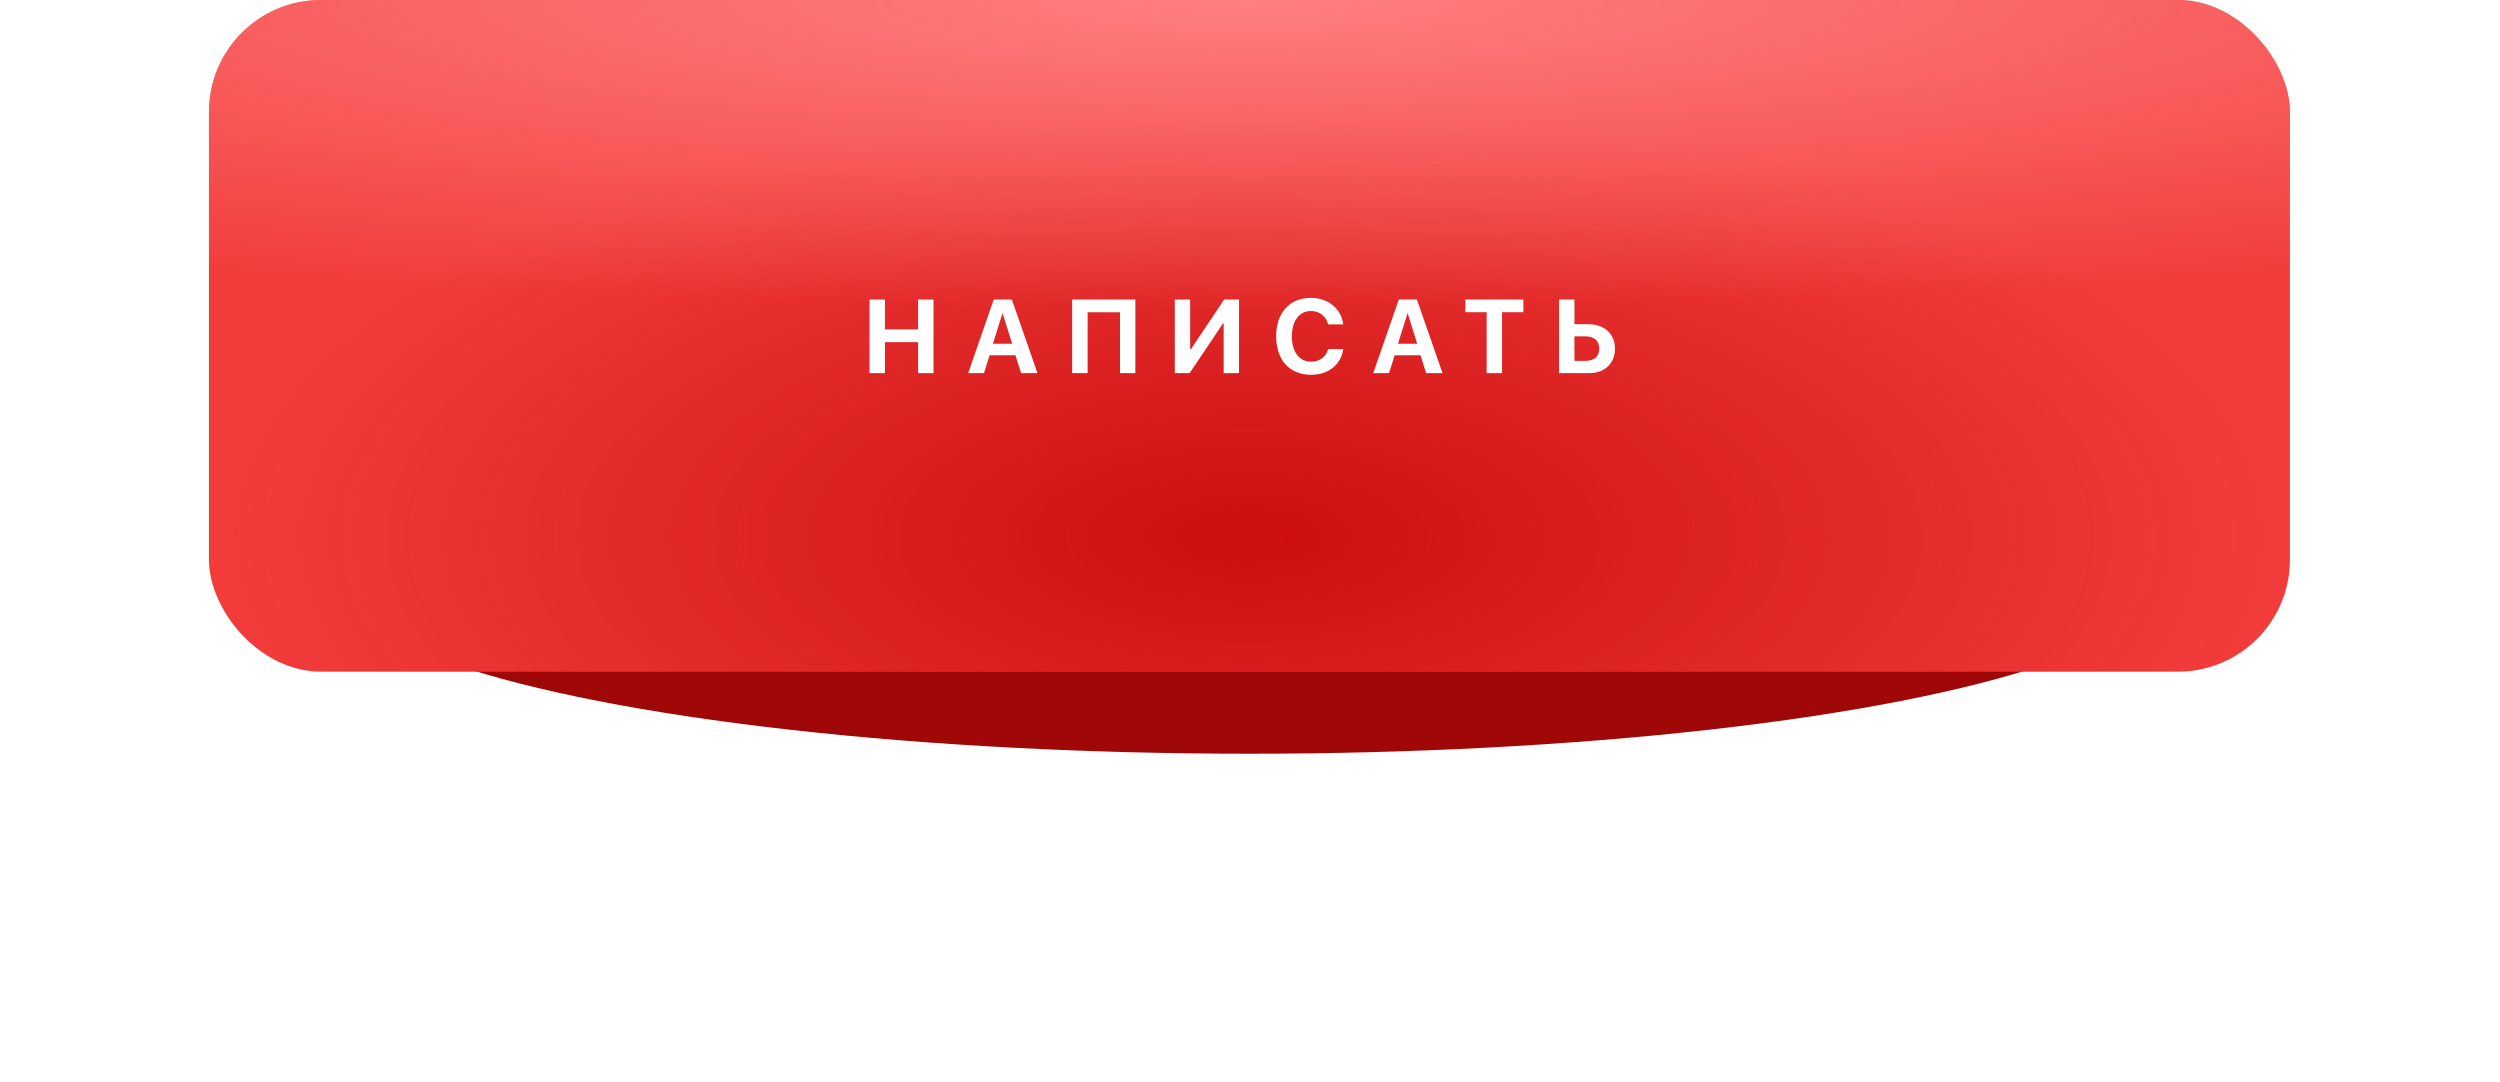
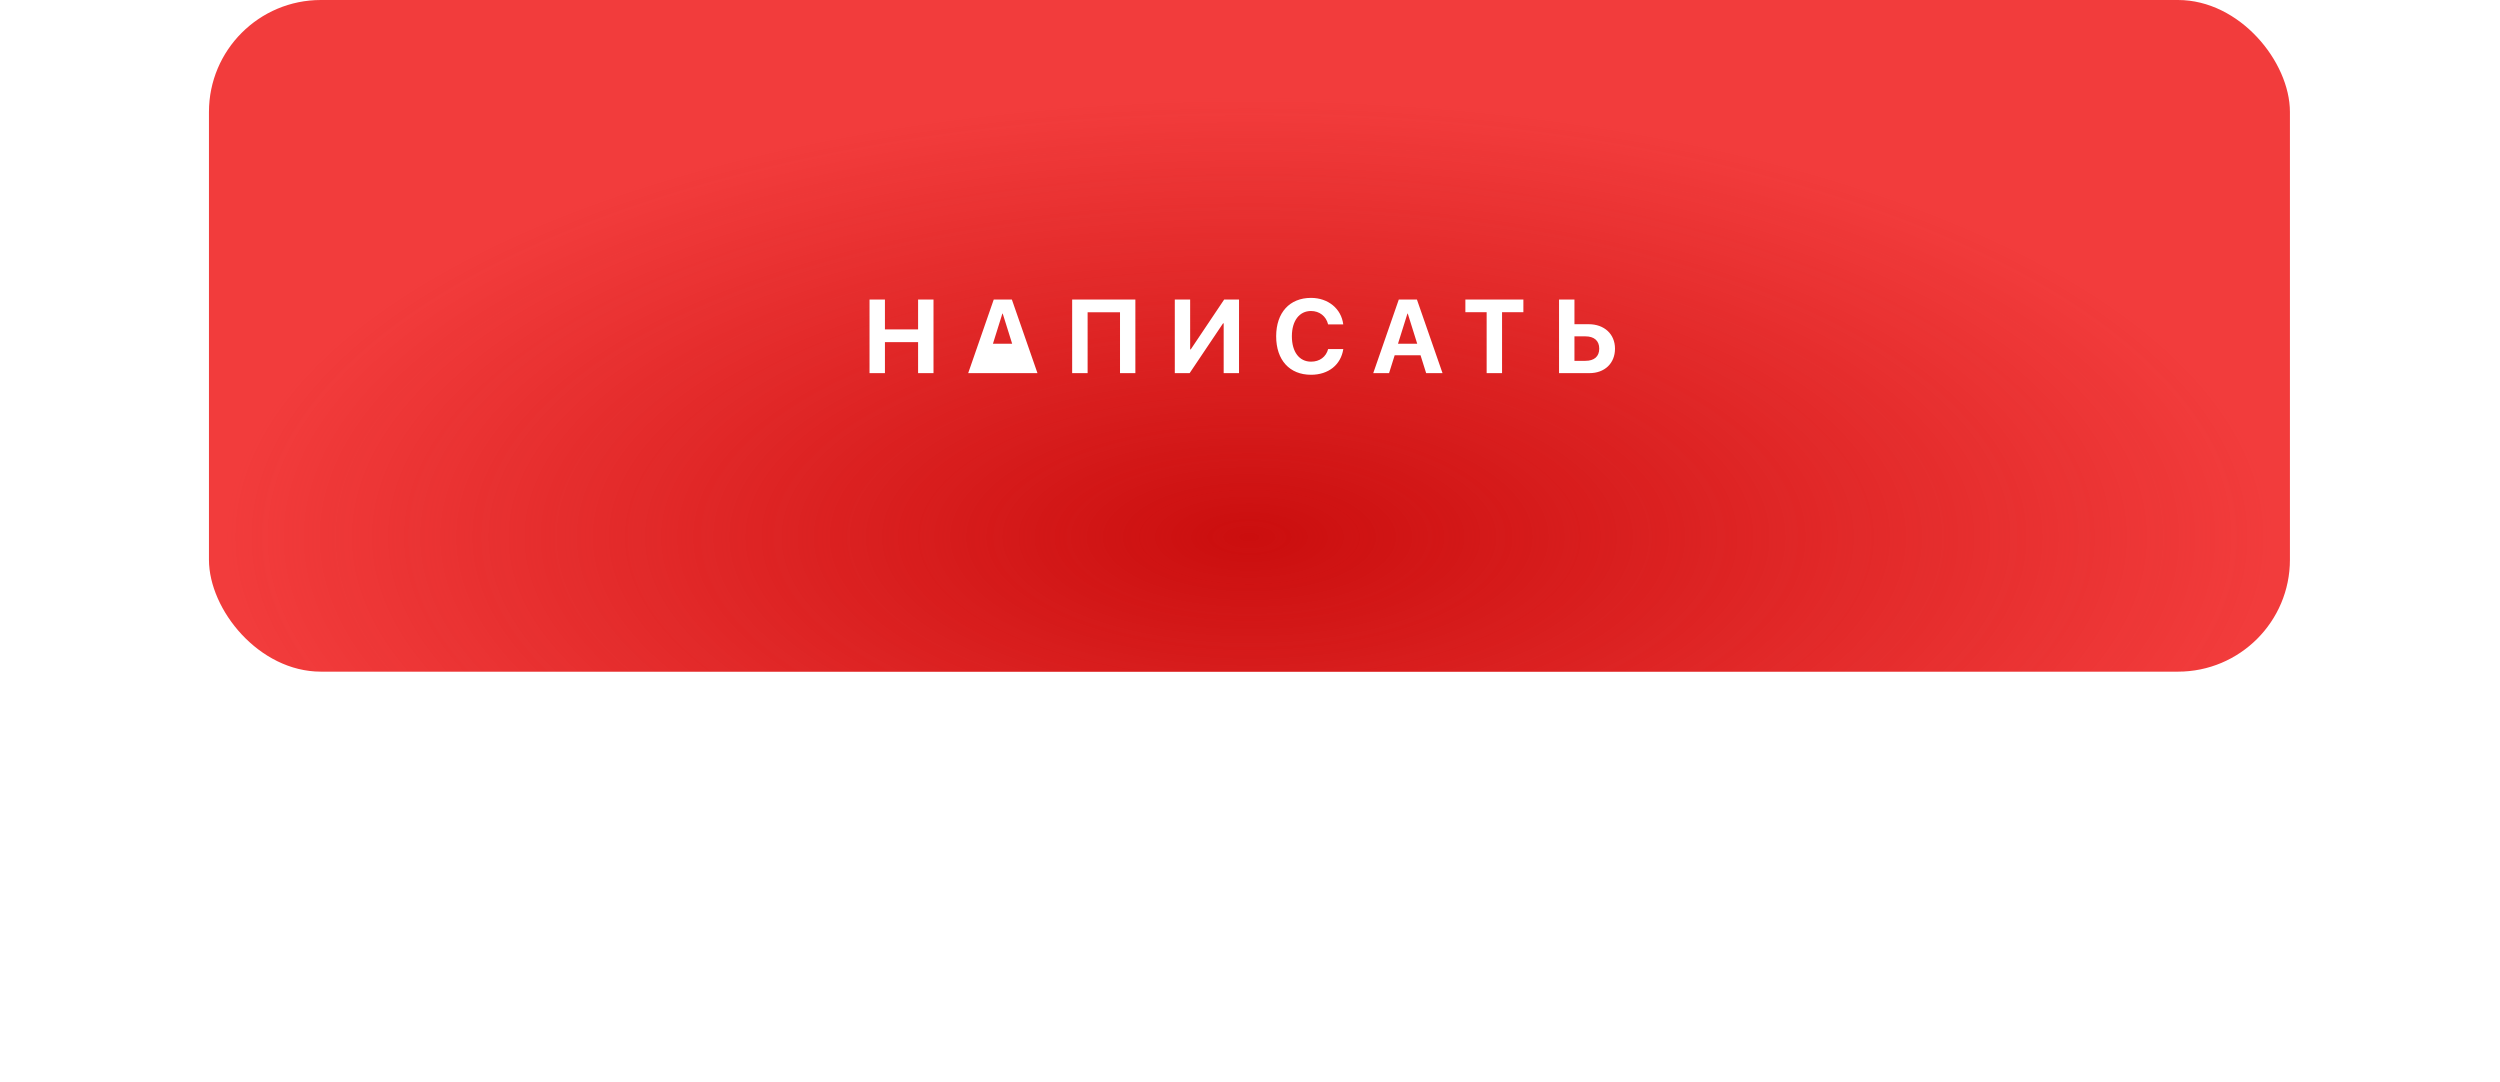
<svg xmlns="http://www.w3.org/2000/svg" width="335" height="145" viewBox="0 0 335 145" fill="none">
  <g filter="url(#filter0_f_980_10098)">
-     <ellipse cx="167.424" cy="77" rx="123.159" ry="24" fill="#A00707" />
-   </g>
+     </g>
  <rect x="28" width="278.85" height="90" rx="15" fill="#F23C3C" />
  <rect x="28" width="278.85" height="90" rx="15" fill="url(#paint0_radial_980_10098)" />
-   <rect x="28" width="278.85" height="90" rx="15" fill="url(#paint1_radial_980_10098)" />
-   <path d="M125.089 50H123.024V45.844H118.581V50H116.517V40.136H118.581V44.142H123.024V40.136H125.089V50ZM136.826 50L136.074 47.607H132.608L131.856 50H129.737L133.162 40.136H135.589L139.021 50H136.826ZM134.317 42.023L133.053 46.062H135.63L134.365 42.023H134.317ZM152.139 50H150.081V41.845H145.74V50H143.669V40.136H152.139V50ZM163.972 50V43.328H163.89L159.412 50H157.423V40.136H159.48V46.815H159.562L164.04 40.136H166.029V50H163.972ZM175.675 50.219C172.804 50.219 171.006 48.25 171.006 45.065C171.006 41.886 172.817 39.917 175.675 39.917C177.972 39.917 179.735 41.366 179.995 43.465H177.965C177.705 42.378 176.81 41.674 175.675 41.674C174.116 41.674 173.111 42.98 173.111 45.058C173.111 47.163 174.103 48.462 175.682 48.462C176.837 48.462 177.685 47.826 177.972 46.773H180.002C179.681 48.879 178.02 50.219 175.675 50.219ZM191.104 50L190.352 47.607H186.886L186.134 50H184.015L187.439 40.136H189.866L193.298 50H191.104ZM188.595 42.023L187.33 46.062H189.907L188.643 42.023H188.595ZM201.275 50H199.211V41.838H196.36V40.136H204.133V41.838H201.275V50ZM208.911 50V40.136H210.976V43.444H212.89C214.968 43.444 216.41 44.764 216.41 46.719C216.41 48.688 215.022 50 212.992 50H208.911ZM210.976 48.352H212.445C213.621 48.352 214.298 47.778 214.298 46.719C214.298 45.652 213.614 45.071 212.438 45.071H210.976V48.352Z" fill="white" />
+   <path d="M125.089 50H123.024V45.844H118.581V50H116.517V40.136H118.581V44.142H123.024V40.136H125.089V50ZM136.826 50H132.608L131.856 50H129.737L133.162 40.136H135.589L139.021 50H136.826ZM134.317 42.023L133.053 46.062H135.63L134.365 42.023H134.317ZM152.139 50H150.081V41.845H145.74V50H143.669V40.136H152.139V50ZM163.972 50V43.328H163.89L159.412 50H157.423V40.136H159.48V46.815H159.562L164.04 40.136H166.029V50H163.972ZM175.675 50.219C172.804 50.219 171.006 48.25 171.006 45.065C171.006 41.886 172.817 39.917 175.675 39.917C177.972 39.917 179.735 41.366 179.995 43.465H177.965C177.705 42.378 176.81 41.674 175.675 41.674C174.116 41.674 173.111 42.98 173.111 45.058C173.111 47.163 174.103 48.462 175.682 48.462C176.837 48.462 177.685 47.826 177.972 46.773H180.002C179.681 48.879 178.02 50.219 175.675 50.219ZM191.104 50L190.352 47.607H186.886L186.134 50H184.015L187.439 40.136H189.866L193.298 50H191.104ZM188.595 42.023L187.33 46.062H189.907L188.643 42.023H188.595ZM201.275 50H199.211V41.838H196.36V40.136H204.133V41.838H201.275V50ZM208.911 50V40.136H210.976V43.444H212.89C214.968 43.444 216.41 44.764 216.41 46.719C216.41 48.688 215.022 50 212.992 50H208.911ZM210.976 48.352H212.445C213.621 48.352 214.298 47.778 214.298 46.719C214.298 45.652 213.614 45.071 212.438 45.071H210.976V48.352Z" fill="white" />
  <defs>
    <filter id="filter0_f_980_10098" x="0.766" y="9.5" width="333.318" height="135" filterUnits="userSpaceOnUse" color-interpolation-filters="sRGB">
      <feFlood flood-opacity="0" result="BackgroundImageFix" />
      <feBlend mode="normal" in="SourceGraphic" in2="BackgroundImageFix" result="shape" />
      <feGaussianBlur stdDeviation="21.75" result="effect1_foregroundBlur_980_10098" />
    </filter>
    <radialGradient id="paint0_radial_980_10098" cx="0" cy="0" r="1" gradientUnits="userSpaceOnUse" gradientTransform="translate(167.425 72) rotate(90) scale(59 138.253)">
      <stop stop-color="#CB0E0E" />
      <stop offset="1" stop-color="#CB0E0E" stop-opacity="0" />
    </radialGradient>
    <radialGradient id="paint1_radial_980_10098" cx="0" cy="0" r="1" gradientUnits="userSpaceOnUse" gradientTransform="translate(167.425) rotate(90) scale(41.5 284.184)">
      <stop stop-color="#FF7F7F" />
      <stop offset="1" stop-color="#FF7F7F" stop-opacity="0" />
    </radialGradient>
  </defs>
</svg>